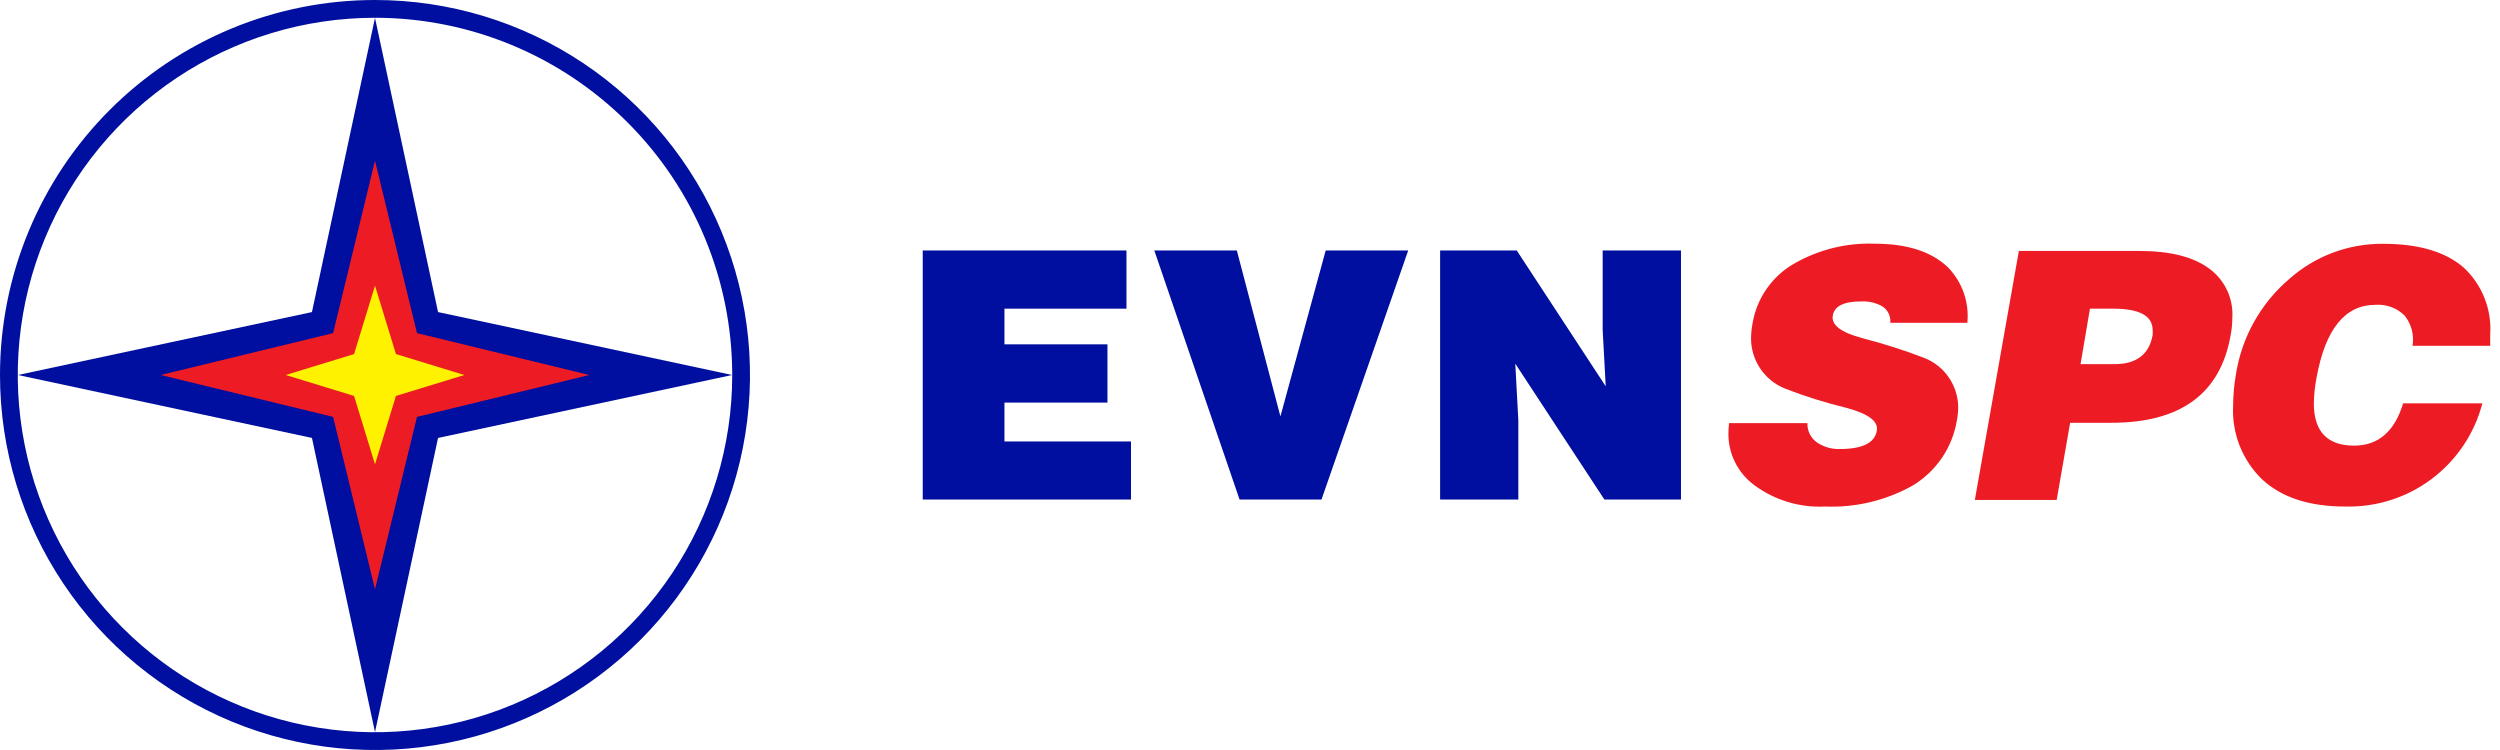
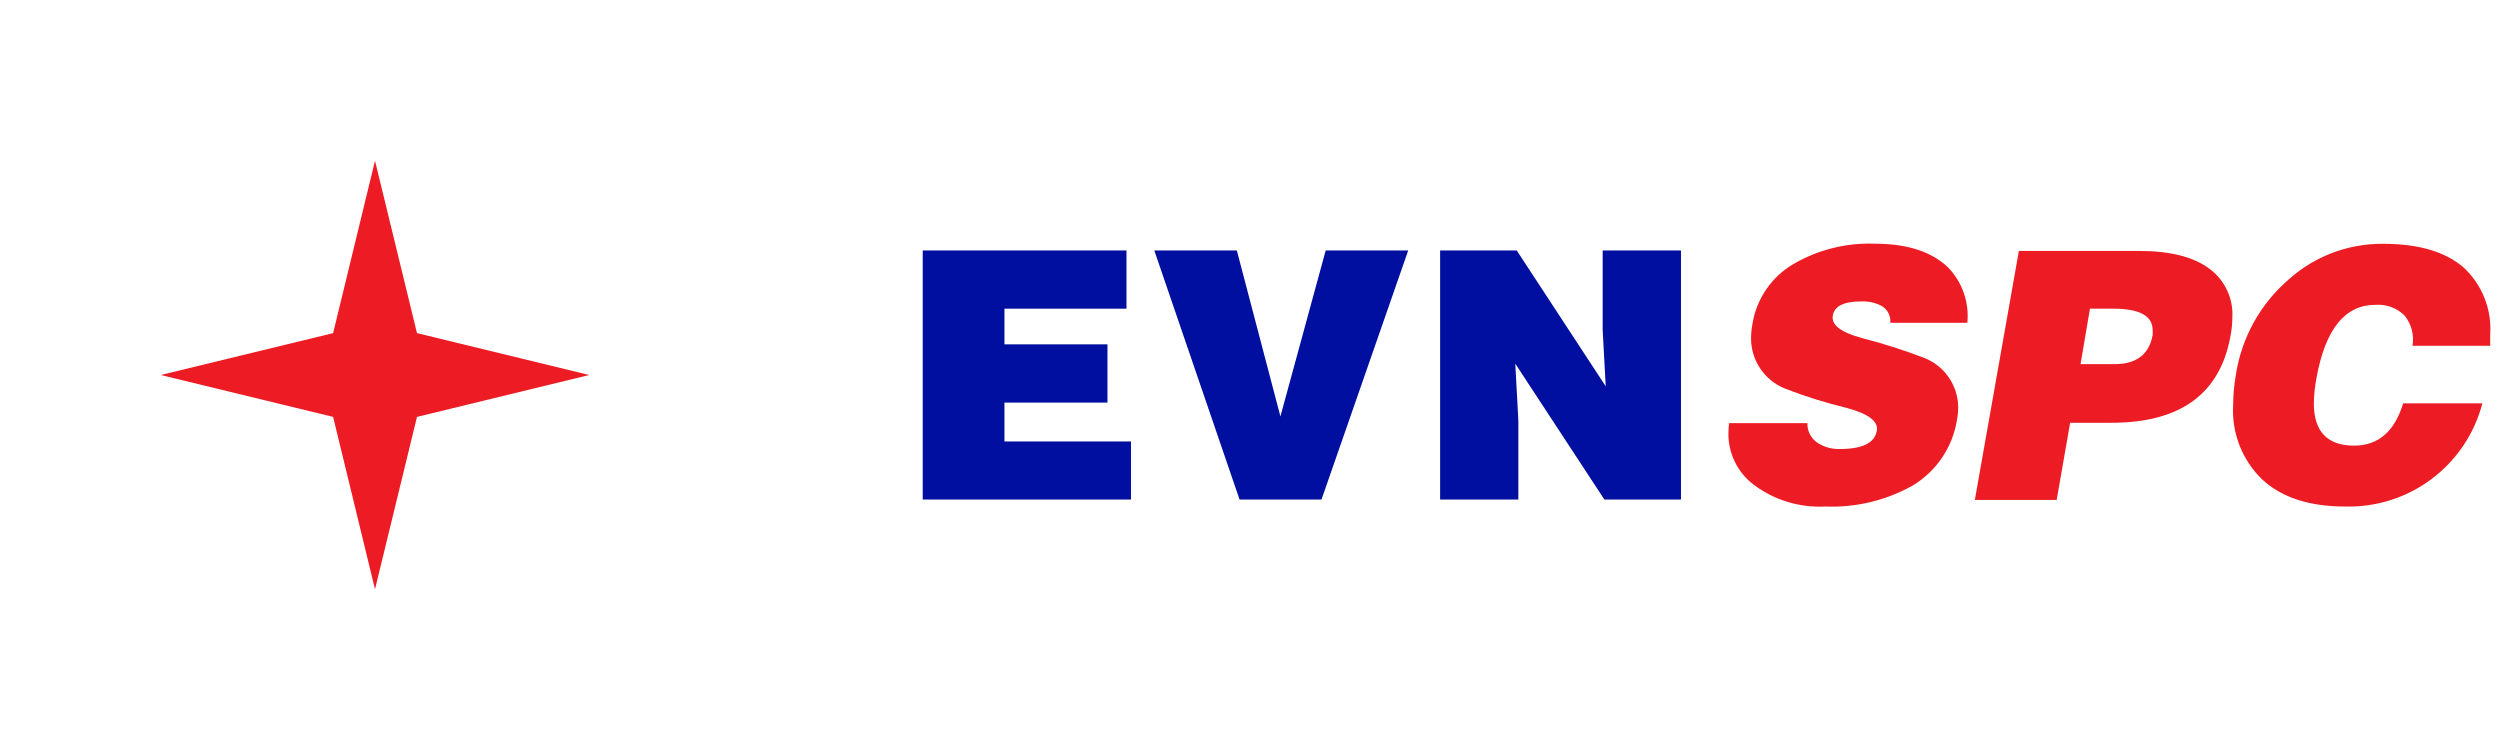
<svg xmlns="http://www.w3.org/2000/svg" width="200" height="60" viewBox="0 0 200 60" fill="none">
  <g clip-path="url(#clip0)">
-     <path fill-rule="evenodd" clip-rule="evenodd" d="M58.569 30L35.044 35.035L30 58.57L24.956 35.035L1.431 30L24.956 24.966L30 1.431L35.044 24.966L58.569 30Z" fill="#000F9F" />
-     <path fill-rule="evenodd" clip-rule="evenodd" d="M30 47.142L26.649 33.351L12.858 30L26.649 26.65L30 12.859L33.359 26.65L47.142 30L33.359 33.351L30 47.142Z" fill="#ED1C24" />
-     <path fill-rule="evenodd" clip-rule="evenodd" d="M30 1.422C24.348 1.422 18.822 3.098 14.123 6.238C9.423 9.378 5.76 13.842 3.597 19.064C1.434 24.286 0.868 30.032 1.971 35.576C3.074 41.119 5.795 46.211 9.792 50.208C13.789 54.205 18.881 56.927 24.425 58.029C29.968 59.132 35.714 58.566 40.937 56.403C46.158 54.24 50.622 50.577 53.762 45.877C56.902 41.178 58.578 35.653 58.578 30C58.576 22.422 55.564 15.154 50.205 9.795C44.846 4.436 37.579 1.424 30 1.422ZM30 0C35.933 0 41.734 1.76 46.667 5.056C51.601 8.353 55.446 13.038 57.716 18.52C59.987 24.002 60.581 30.034 59.424 35.853C58.266 41.672 55.409 47.018 51.213 51.213C47.018 55.409 41.672 58.266 35.853 59.424C30.033 60.581 24.001 59.987 18.52 57.717C13.038 55.446 8.352 51.601 5.056 46.667C1.759 41.734 0 35.934 0 30C0 22.044 3.161 14.413 8.787 8.787C14.413 3.161 22.044 0 30 0" fill="#000F9F" />
-     <path fill-rule="evenodd" clip-rule="evenodd" d="M30 37.145L28.325 31.675L22.855 30L28.325 28.325L30 22.856L31.675 28.325L37.145 30L31.675 31.675L30 37.145Z" fill="#FFF200" />
+     <path fill-rule="evenodd" clip-rule="evenodd" d="M30 47.142L26.649 33.351L12.858 30L26.649 26.65L30 12.859L33.359 26.65L47.142 30L33.359 33.351L30 47.142" fill="#ED1C24" />
    <path d="M121.34 20.039L128.458 30.906L128.213 26.378V20.039H134.479V39.961H128.349L121.223 29.095L121.467 33.622V39.961H115.21V20.039H121.34ZM99.164 39.961L92.345 20.039H98.947L102.433 33.314L106.055 20.039H112.656L105.72 39.961H99.164ZM90.48 39.961H73.818V20.039H90.118V24.694H80.356V27.546H88.597V32.21H80.356V35.316H90.48V39.961Z" fill="#000F9F" />
    <path d="M199.215 27.664H193.003C193.073 27.239 193.053 26.804 192.944 26.388C192.834 25.971 192.639 25.582 192.369 25.246C192.064 24.944 191.698 24.71 191.295 24.562C190.892 24.414 190.461 24.354 190.033 24.386C187.597 24.386 186.031 26.333 185.324 30.209C185.192 30.886 185.119 31.574 185.107 32.264C185.107 34.516 186.179 35.645 188.322 35.651C190.26 35.651 191.57 34.522 192.252 32.264H198.59C197.963 34.68 196.535 36.811 194.54 38.311C192.545 39.811 190.101 40.59 187.606 40.522C184.763 40.522 182.554 39.807 180.996 38.376C180.199 37.612 179.577 36.685 179.172 35.658C178.767 34.632 178.589 33.529 178.651 32.427C178.655 31.61 178.727 30.796 178.868 29.991C179.322 27.015 180.829 24.299 183.115 22.34C185.188 20.488 187.878 19.477 190.658 19.505C193.483 19.505 195.626 20.136 197.087 21.398C197.821 22.078 198.393 22.915 198.761 23.846C199.13 24.776 199.285 25.778 199.215 26.776C199.215 27.066 199.215 27.365 199.215 27.682V27.664ZM164.534 39.997H157.987L161.509 20.076H171.144C173.625 20.076 175.509 20.556 176.776 21.515C177.38 21.966 177.861 22.559 178.177 23.242C178.493 23.925 178.634 24.676 178.587 25.427C178.584 25.892 178.539 26.356 178.452 26.813C177.637 31.485 174.458 33.822 168.916 33.822H165.611L164.534 39.997ZM166.444 29.131H169.161C170.918 29.131 171.932 28.352 172.212 26.804C172.221 26.674 172.221 26.544 172.212 26.414C172.212 25.264 171.162 24.694 169.052 24.694H167.196L166.444 29.131ZM157.434 25.826H151.222C151.25 25.558 151.2 25.289 151.077 25.05C150.955 24.81 150.767 24.611 150.534 24.477C150.03 24.212 149.464 24.086 148.895 24.114C147.51 24.114 146.749 24.486 146.622 25.246C146.496 26.007 147.283 26.595 149.004 27.057C150.678 27.488 152.325 28.014 153.939 28.633C154.736 28.945 155.421 29.489 155.905 30.194C156.39 30.9 156.651 31.734 156.656 32.59C156.653 32.946 156.617 33.301 156.547 33.65C156.369 34.717 155.961 35.734 155.353 36.629C154.745 37.525 153.951 38.278 153.024 38.838C150.889 40.038 148.463 40.621 146.016 40.522C143.978 40.627 141.967 40.019 140.329 38.802C139.682 38.321 139.158 37.694 138.8 36.971C138.443 36.249 138.262 35.452 138.273 34.645C138.273 34.379 138.291 34.113 138.328 33.849H144.594C144.582 34.153 144.648 34.455 144.784 34.727C144.92 34.999 145.123 35.233 145.373 35.406C145.908 35.761 146.541 35.942 147.184 35.922C148.995 35.922 149.982 35.433 150.145 34.455C150.281 33.713 149.493 33.115 147.772 32.644C146.083 32.235 144.422 31.715 142.801 31.087C141.994 30.763 141.303 30.204 140.819 29.482C140.334 28.76 140.078 27.909 140.084 27.039C140.089 26.65 140.129 26.262 140.202 25.88C140.366 24.891 140.746 23.95 141.316 23.125C141.886 22.3 142.631 21.611 143.498 21.108C145.456 19.975 147.694 19.416 149.955 19.496C152.581 19.496 154.482 20.121 155.813 21.361C156.386 21.944 156.823 22.645 157.095 23.414C157.368 24.184 157.468 25.004 157.389 25.817" fill="#ED1C24" />
  </g>
  <defs>
    <clipPath id="clip0">
      <rect width="199.215" height="60" fill="white" transform="translate(0 0)" />
    </clipPath>
  </defs>
</svg>